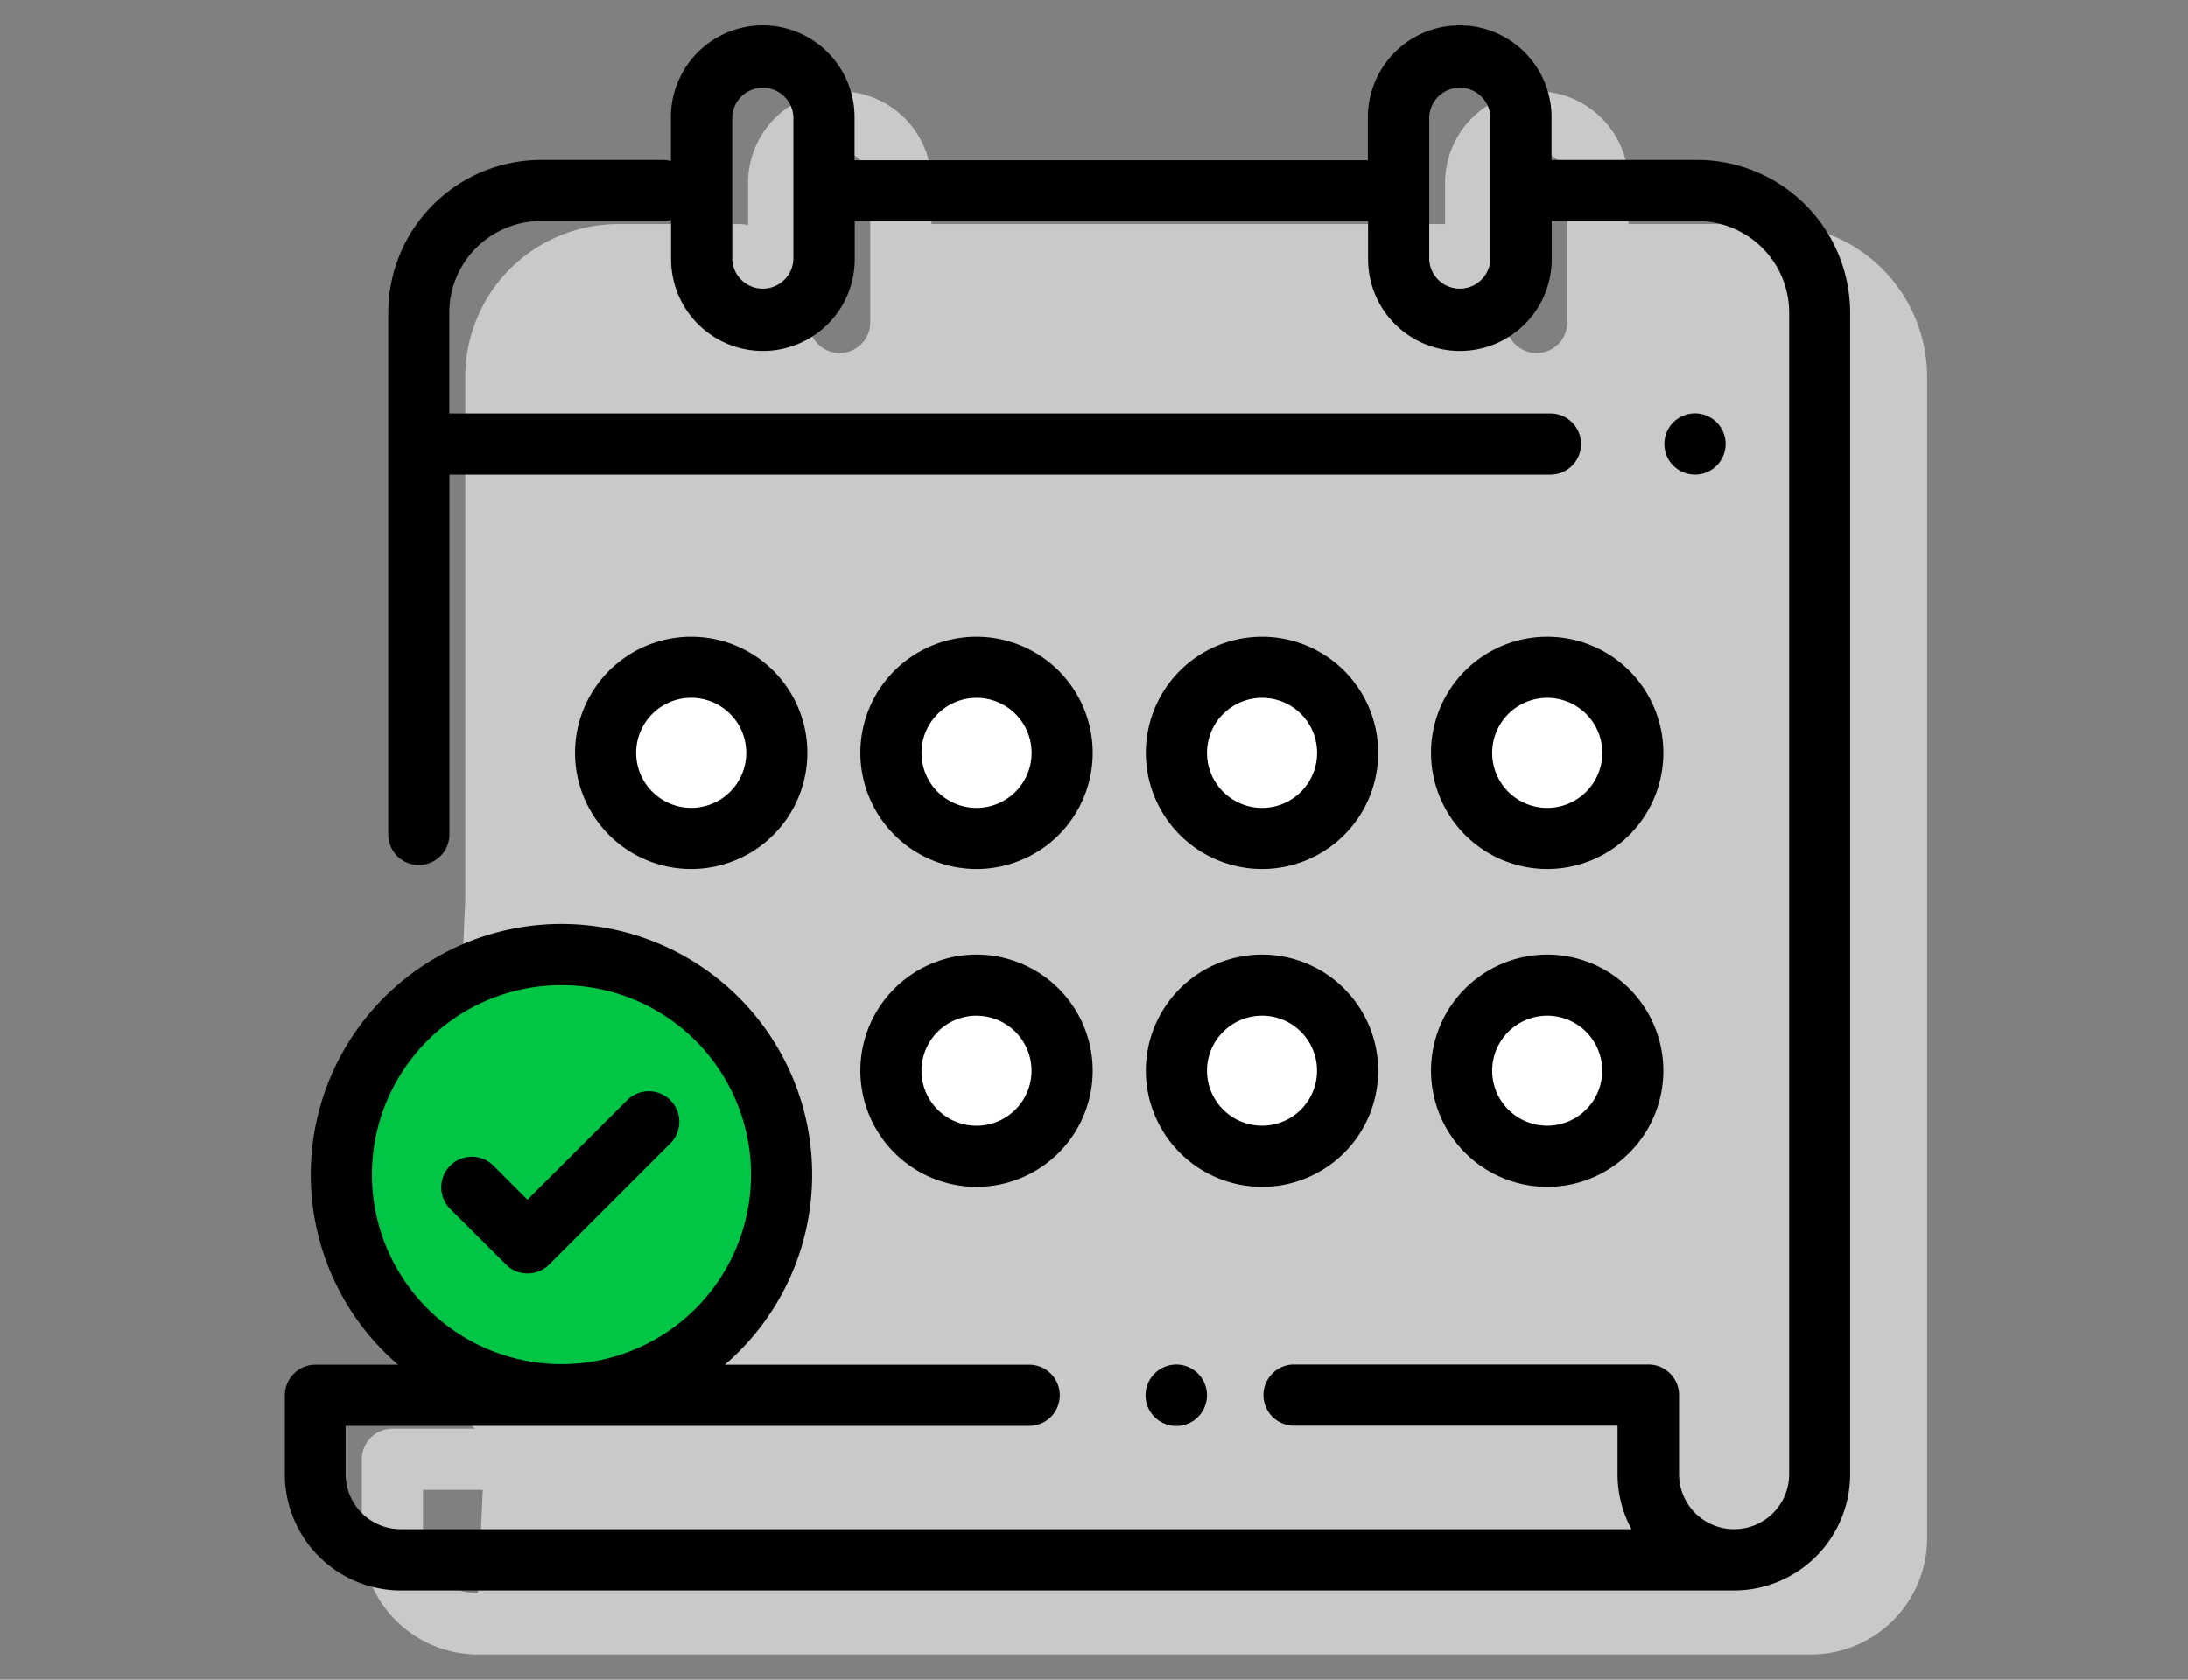
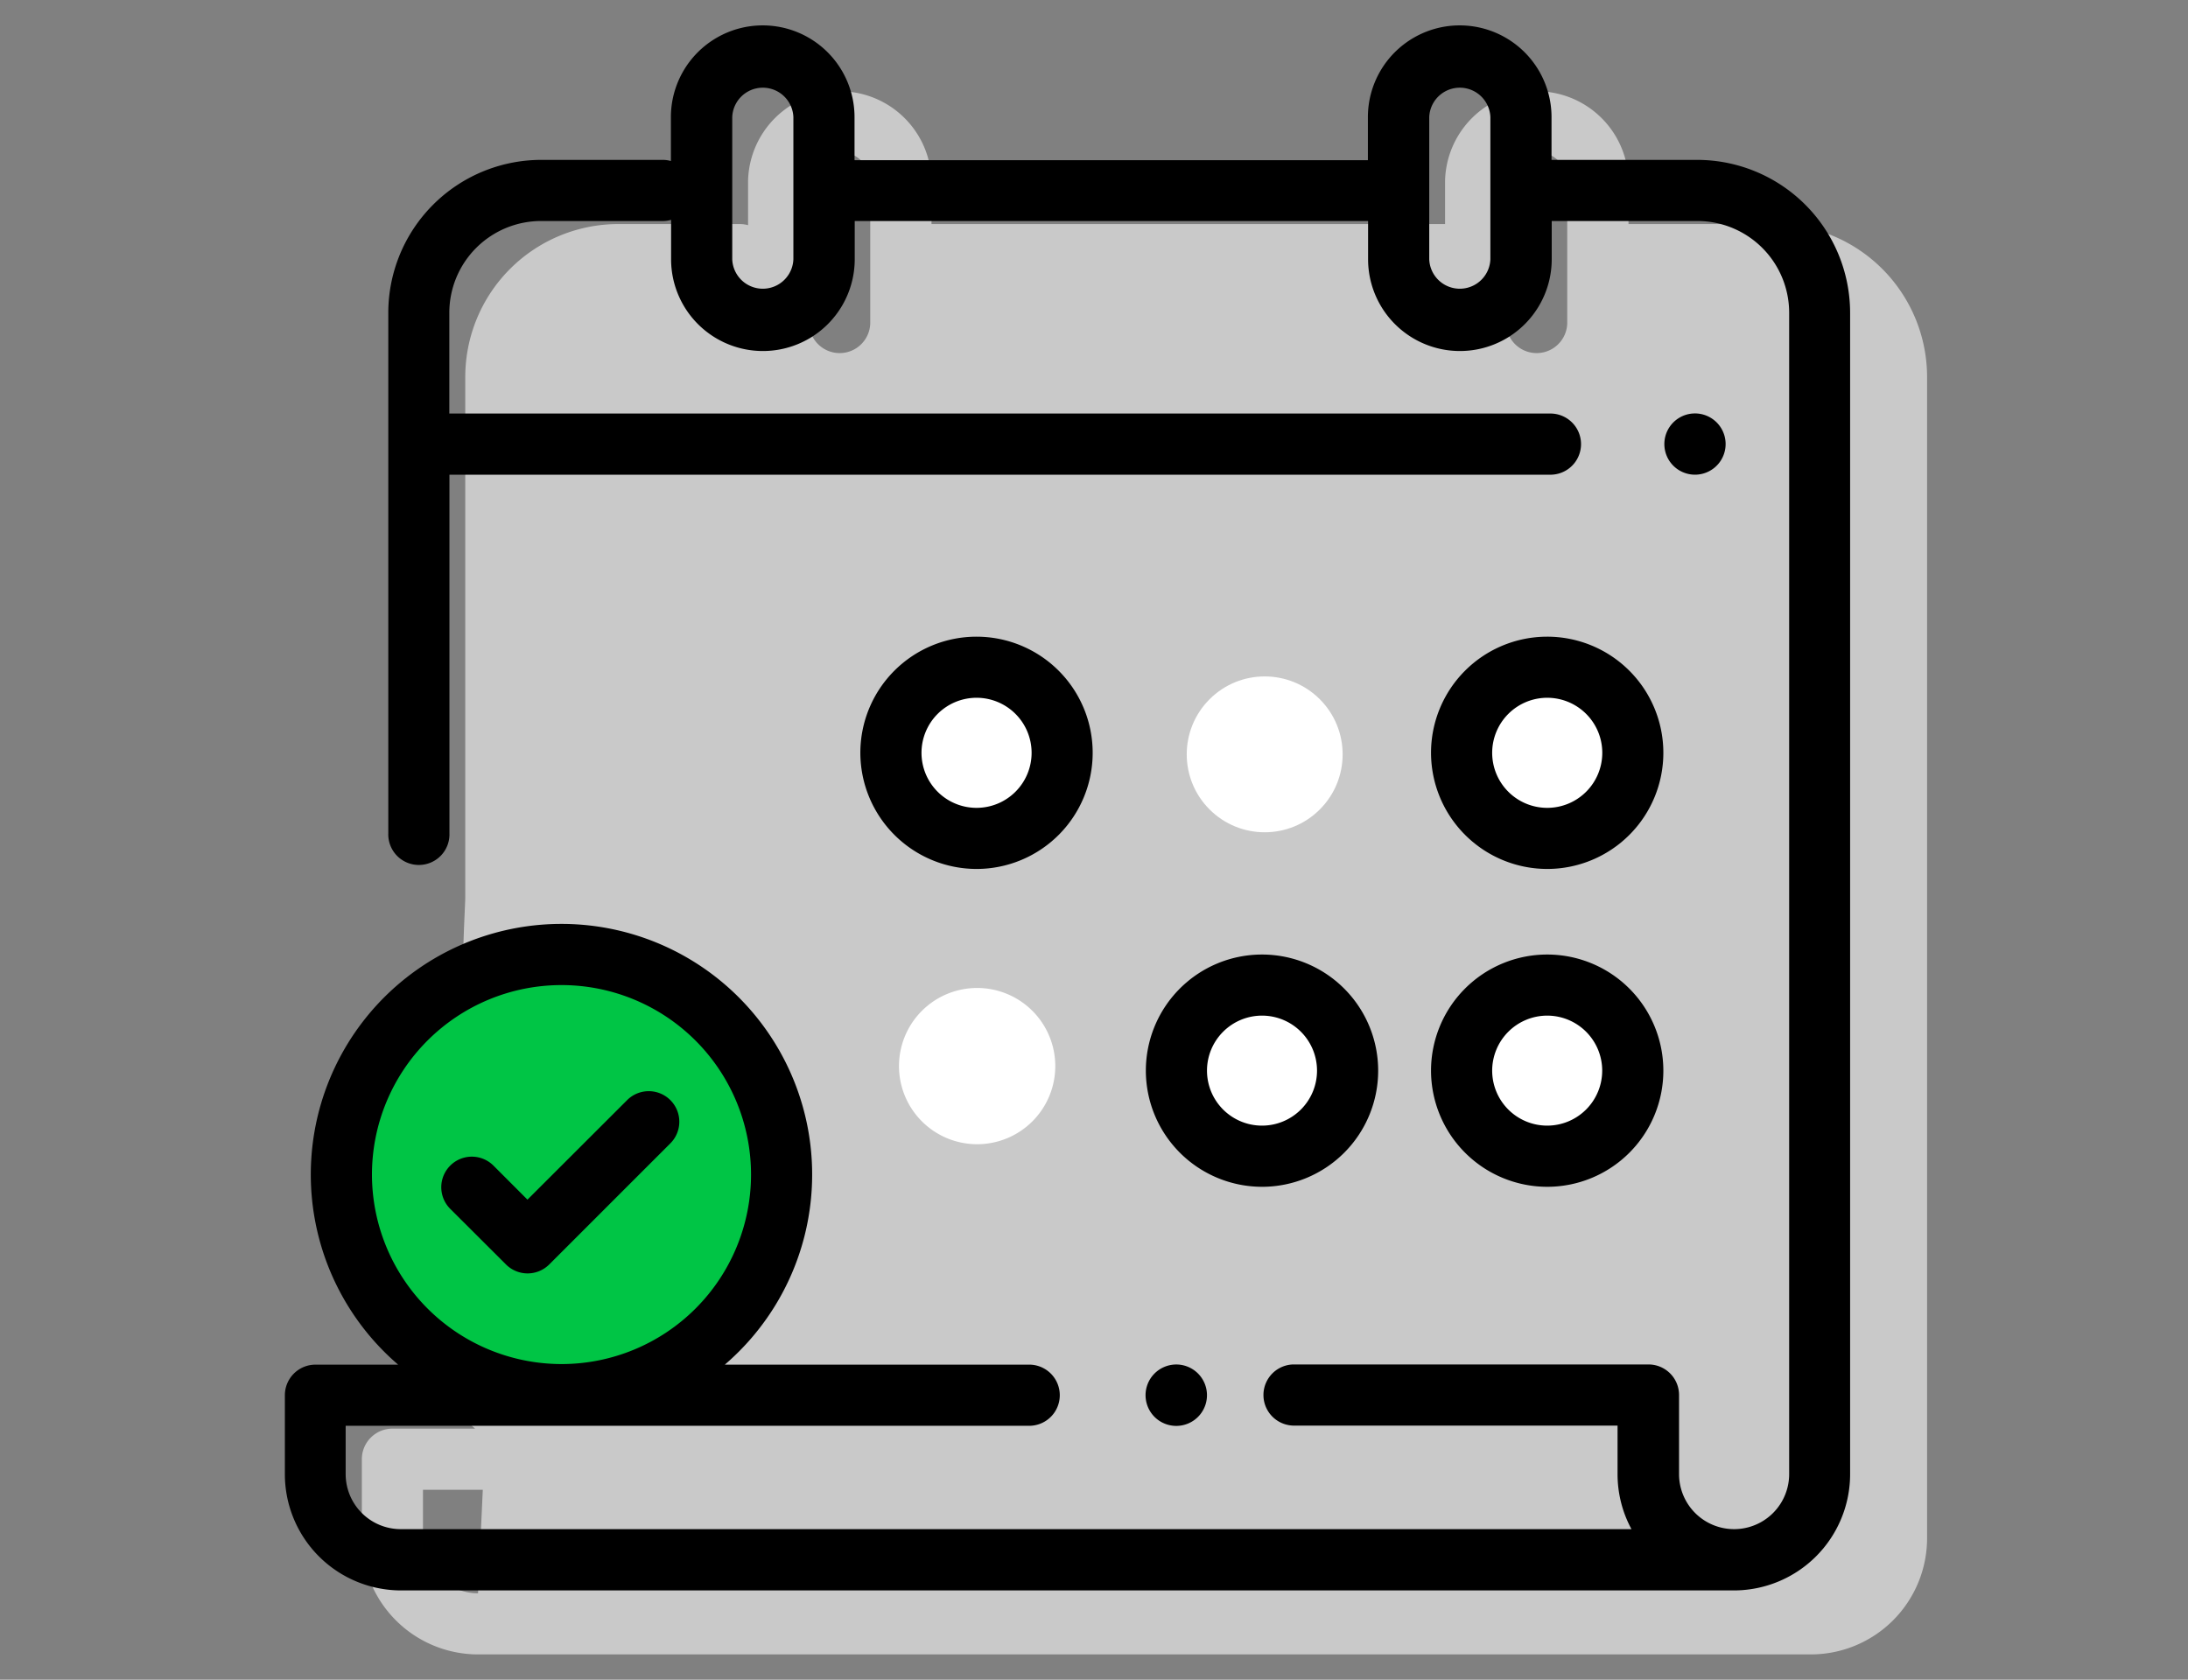
<svg xmlns="http://www.w3.org/2000/svg" id="Capa_1" data-name="Capa 1" viewBox="0 0 560 430">
  <rect x="0" y="0" width="560" height="430" fill="#808080" stroke="none" />
  <defs>
    <style>.cls-1{fill:#c9c9c9;}.cls-2{fill:#00c545;}.cls-3{fill:#fff;}</style>
  </defs>
  <title>safety-plan</title>
  <path class="cls-1" d="M122.35,407.88a14.1,14.1,0,0,1-14.09-14.08V381.38H283.39a7.83,7.83,0,0,0,0-15.65H205.21a64.16,64.16,0,1,0-83.61,0H100.44a7.83,7.83,0,0,0-7.83,7.83V393.8a29.76,29.76,0,0,0,29.74,29.73H463.48a29.76,29.76,0,0,0,29.74-29.73V96.48a39.17,39.17,0,0,0-39.13-39.12H416.8v-11a23.48,23.48,0,0,0-46.95,0v11H238.41v-11a23.48,23.48,0,0,0-46.95,0V57.65a7.59,7.59,0,0,0-2.09-.29H158.2a39.17,39.17,0,0,0-39.12,39.12V229.75c0,4.32-4,60.87,7.82,49,10.17-10.17,7.83-44.71,7.83-49V138m88-55.16a7.83,7.83,0,0,1-15.65,0V46.4a7.83,7.83,0,0,1,15.65,0Zm178.39,0a7.83,7.83,0,0,1-15.65,0V46.4a7.83,7.83,0,0,1,15.65,0Z" />
-   <path d="M433.8,121.52a7.84,7.84,0,1,0-5.53-2.3A7.85,7.85,0,0,0,433.8,121.52Z" />
+   <path d="M433.8,121.52a7.84,7.84,0,1,0-5.53-2.3A7.85,7.85,0,0,0,433.8,121.52" />
  <path d="M295.52,351.59a7.86,7.86,0,1,0,5.53-2.28A7.9,7.9,0,0,0,295.52,351.59Z" />
  <path class="cls-2" d="M202.8,298.74a59.08,59.08,0,1,1-59.08-59.08A59.08,59.08,0,0,1,202.8,298.74Z" />
  <path d="M129.5,323.7a7.83,7.83,0,0,0,11.07,0l31-31a7.82,7.82,0,1,0-11.06-11.07L135,307.11l-8.7-8.71a7.82,7.82,0,1,0-11.07,11.06Z" />
  <path class="cls-3" d="M270.09,272.92a20,20,0,1,1-20-20A20,20,0,0,1,270.09,272.92Z" />
  <circle class="cls-3" cx="323.68" cy="274.48" r="19.95" transform="translate(-17.82 526.44) rotate(-76.72)" />
  <path class="cls-3" d="M416.4,192.33a20,20,0,1,1-19.95-20A19.95,19.95,0,0,1,416.4,192.33Z" />
  <circle class="cls-3" cx="323.68" cy="193.11" r="19.95" transform="translate(-41.74 285.44) rotate(-45)" />
  <path class="cls-3" d="M270.87,193.11a20,20,0,1,1-20-20A19.95,19.95,0,0,1,270.87,193.11Z" />
-   <path class="cls-3" d="M200.26,192.33a20,20,0,1,1-19.95-20A19.95,19.95,0,0,1,200.26,192.33Z" />
  <path d="M434.39,40.93H397.1V30a23.48,23.48,0,0,0-47,0v11H218.71V30a23.48,23.48,0,0,0-47,0V41.22a7.54,7.54,0,0,0-2.09-.29H138.5A39.17,39.17,0,0,0,99.38,80.05V213.32a7.83,7.83,0,1,0,15.65,0v-91.8H397.1a7.83,7.83,0,0,0,0-15.65H115V80.05A23.49,23.49,0,0,1,138.5,56.58h31.17a7.93,7.93,0,0,0,2.09-.29V66.36a23.48,23.48,0,0,0,47,0V56.58H350.15v9.78a23.48,23.48,0,0,0,47,0V56.58h37.29a23.49,23.49,0,0,1,23.48,23.47V377.37a14.09,14.09,0,0,1-28.18,0V357.12a7.82,7.82,0,0,0-7.82-7.82h-91a7.83,7.83,0,0,0,0,15.65H414v12.42a29.55,29.55,0,0,0,3.56,14.09h-315a14.1,14.1,0,0,1-14.09-14.09V365H263.69a7.83,7.83,0,0,0,0-15.65H185.51a64.16,64.16,0,1,0-83.61,0H80.74a7.83,7.83,0,0,0-7.83,7.82v20.25a29.76,29.76,0,0,0,29.74,29.73H443.78a29.77,29.77,0,0,0,29.74-29.73V80.05A39.17,39.17,0,0,0,434.39,40.93ZM203.06,66.36a7.83,7.83,0,0,1-15.65,0V30a7.83,7.83,0,0,1,15.65,0Zm178.39,0a7.83,7.83,0,0,1-15.65,0V30a7.83,7.83,0,0,1,15.65,0ZM95.2,300.69a48.51,48.51,0,1,1,48.51,48.51A48.56,48.56,0,0,1,95.2,300.69Z" />
-   <path d="M206.64,192.72a29.73,29.73,0,1,0-29.73,29.73A29.76,29.76,0,0,0,206.64,192.72Zm-43.82,0a14.09,14.09,0,1,1,14.09,14.08A14.1,14.1,0,0,1,162.82,192.72Z" />
-   <path d="M249.93,303.82a29.73,29.73,0,1,0-29.73-29.73A29.77,29.77,0,0,0,249.93,303.82Zm0-43.81a14.08,14.08,0,1,1-14.08,14.08A14.1,14.1,0,0,1,249.93,260Z" />
  <path d="M323,303.82a29.73,29.73,0,1,0-29.73-29.73A29.77,29.77,0,0,0,323,303.82ZM323,260a14.08,14.08,0,1,1-14.08,14.08A14.09,14.09,0,0,1,323,260Z" />
-   <path d="M323,222.45a29.73,29.73,0,1,0-29.73-29.73A29.77,29.77,0,0,0,323,222.45Zm0-43.82a14.09,14.09,0,1,1-14.08,14.09A14.1,14.1,0,0,1,323,178.63Z" />
  <path d="M396,222.45a29.73,29.73,0,1,0-29.74-29.73A29.77,29.77,0,0,0,396,222.45Zm0-43.82a14.09,14.09,0,1,1-14.09,14.09A14.1,14.1,0,0,1,396,178.63Z" />
  <path d="M249.93,222.45a29.73,29.73,0,1,0-29.73-29.73A29.77,29.77,0,0,0,249.93,222.45Zm0-43.82a14.09,14.09,0,1,1-14.08,14.09A14.1,14.1,0,0,1,249.93,178.63Z" />
  <path class="cls-3" d="M415.62,274.48a20,20,0,1,1-19.95-20A20,20,0,0,1,415.62,274.48Z" />
  <path d="M396,303.82a29.73,29.73,0,1,0-29.74-29.73A29.77,29.77,0,0,0,396,303.82ZM396,260a14.08,14.08,0,1,1-14.09,14.08A14.1,14.1,0,0,1,396,260Z" />
</svg>